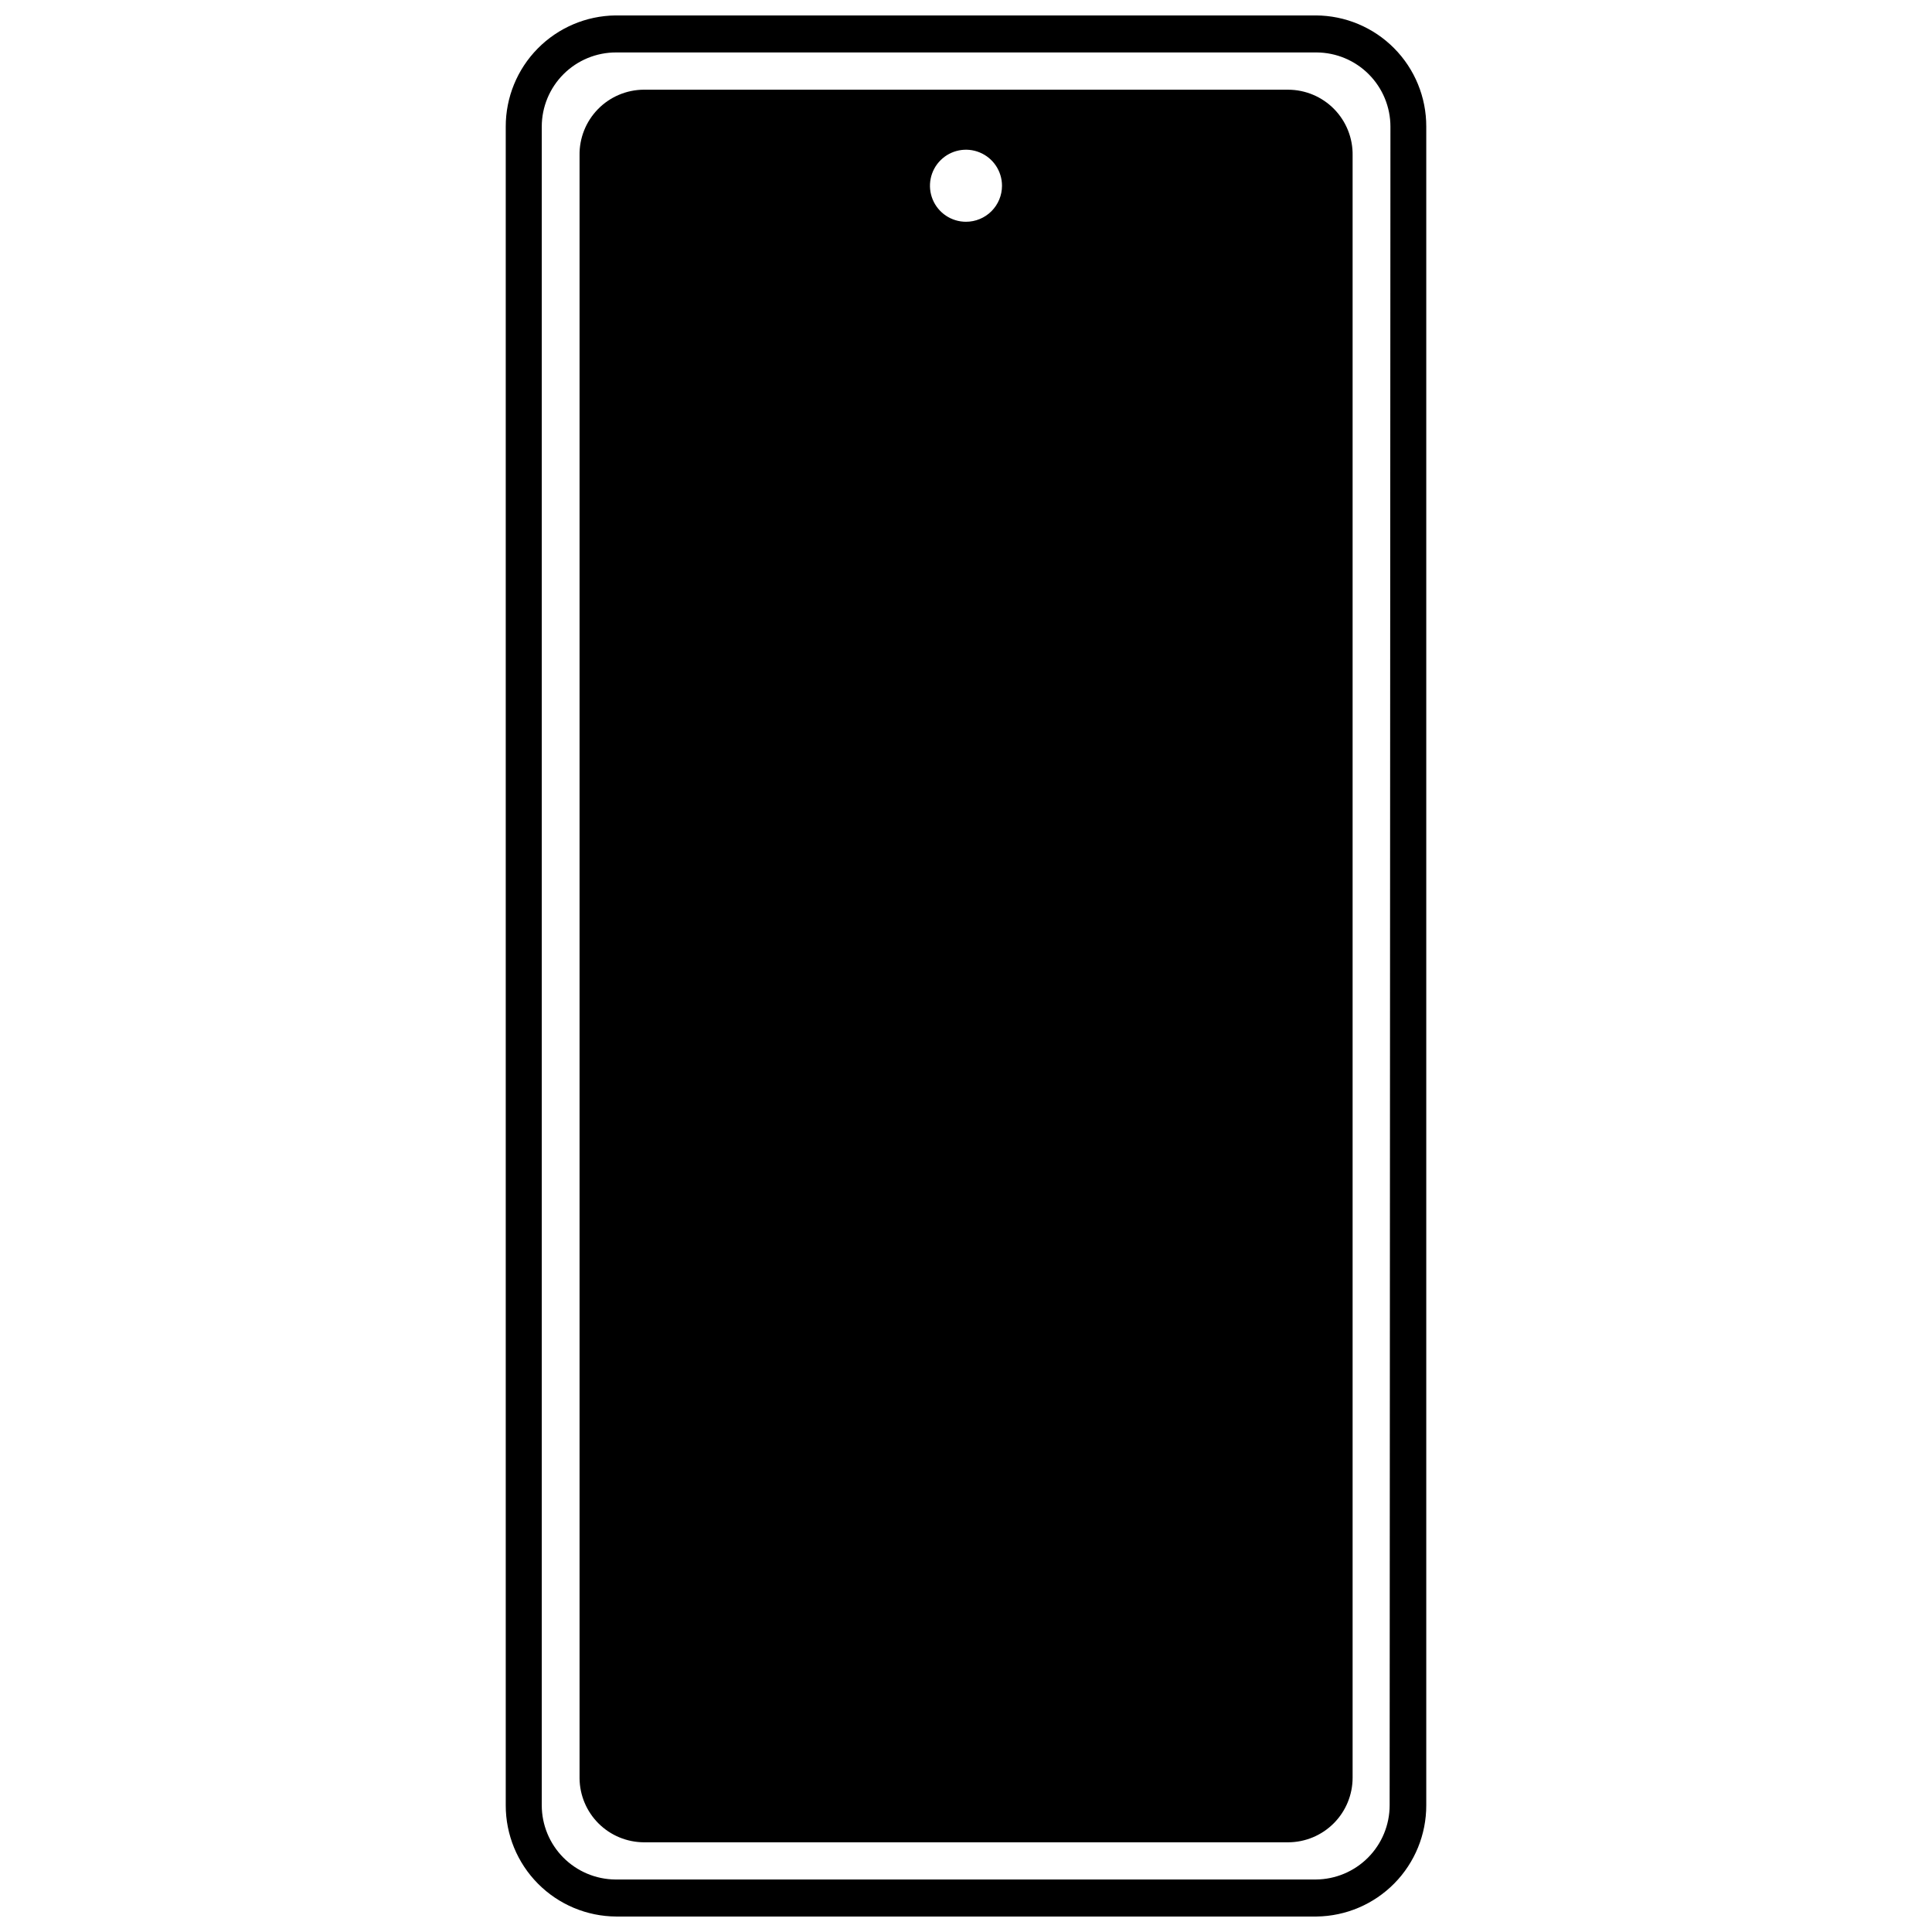
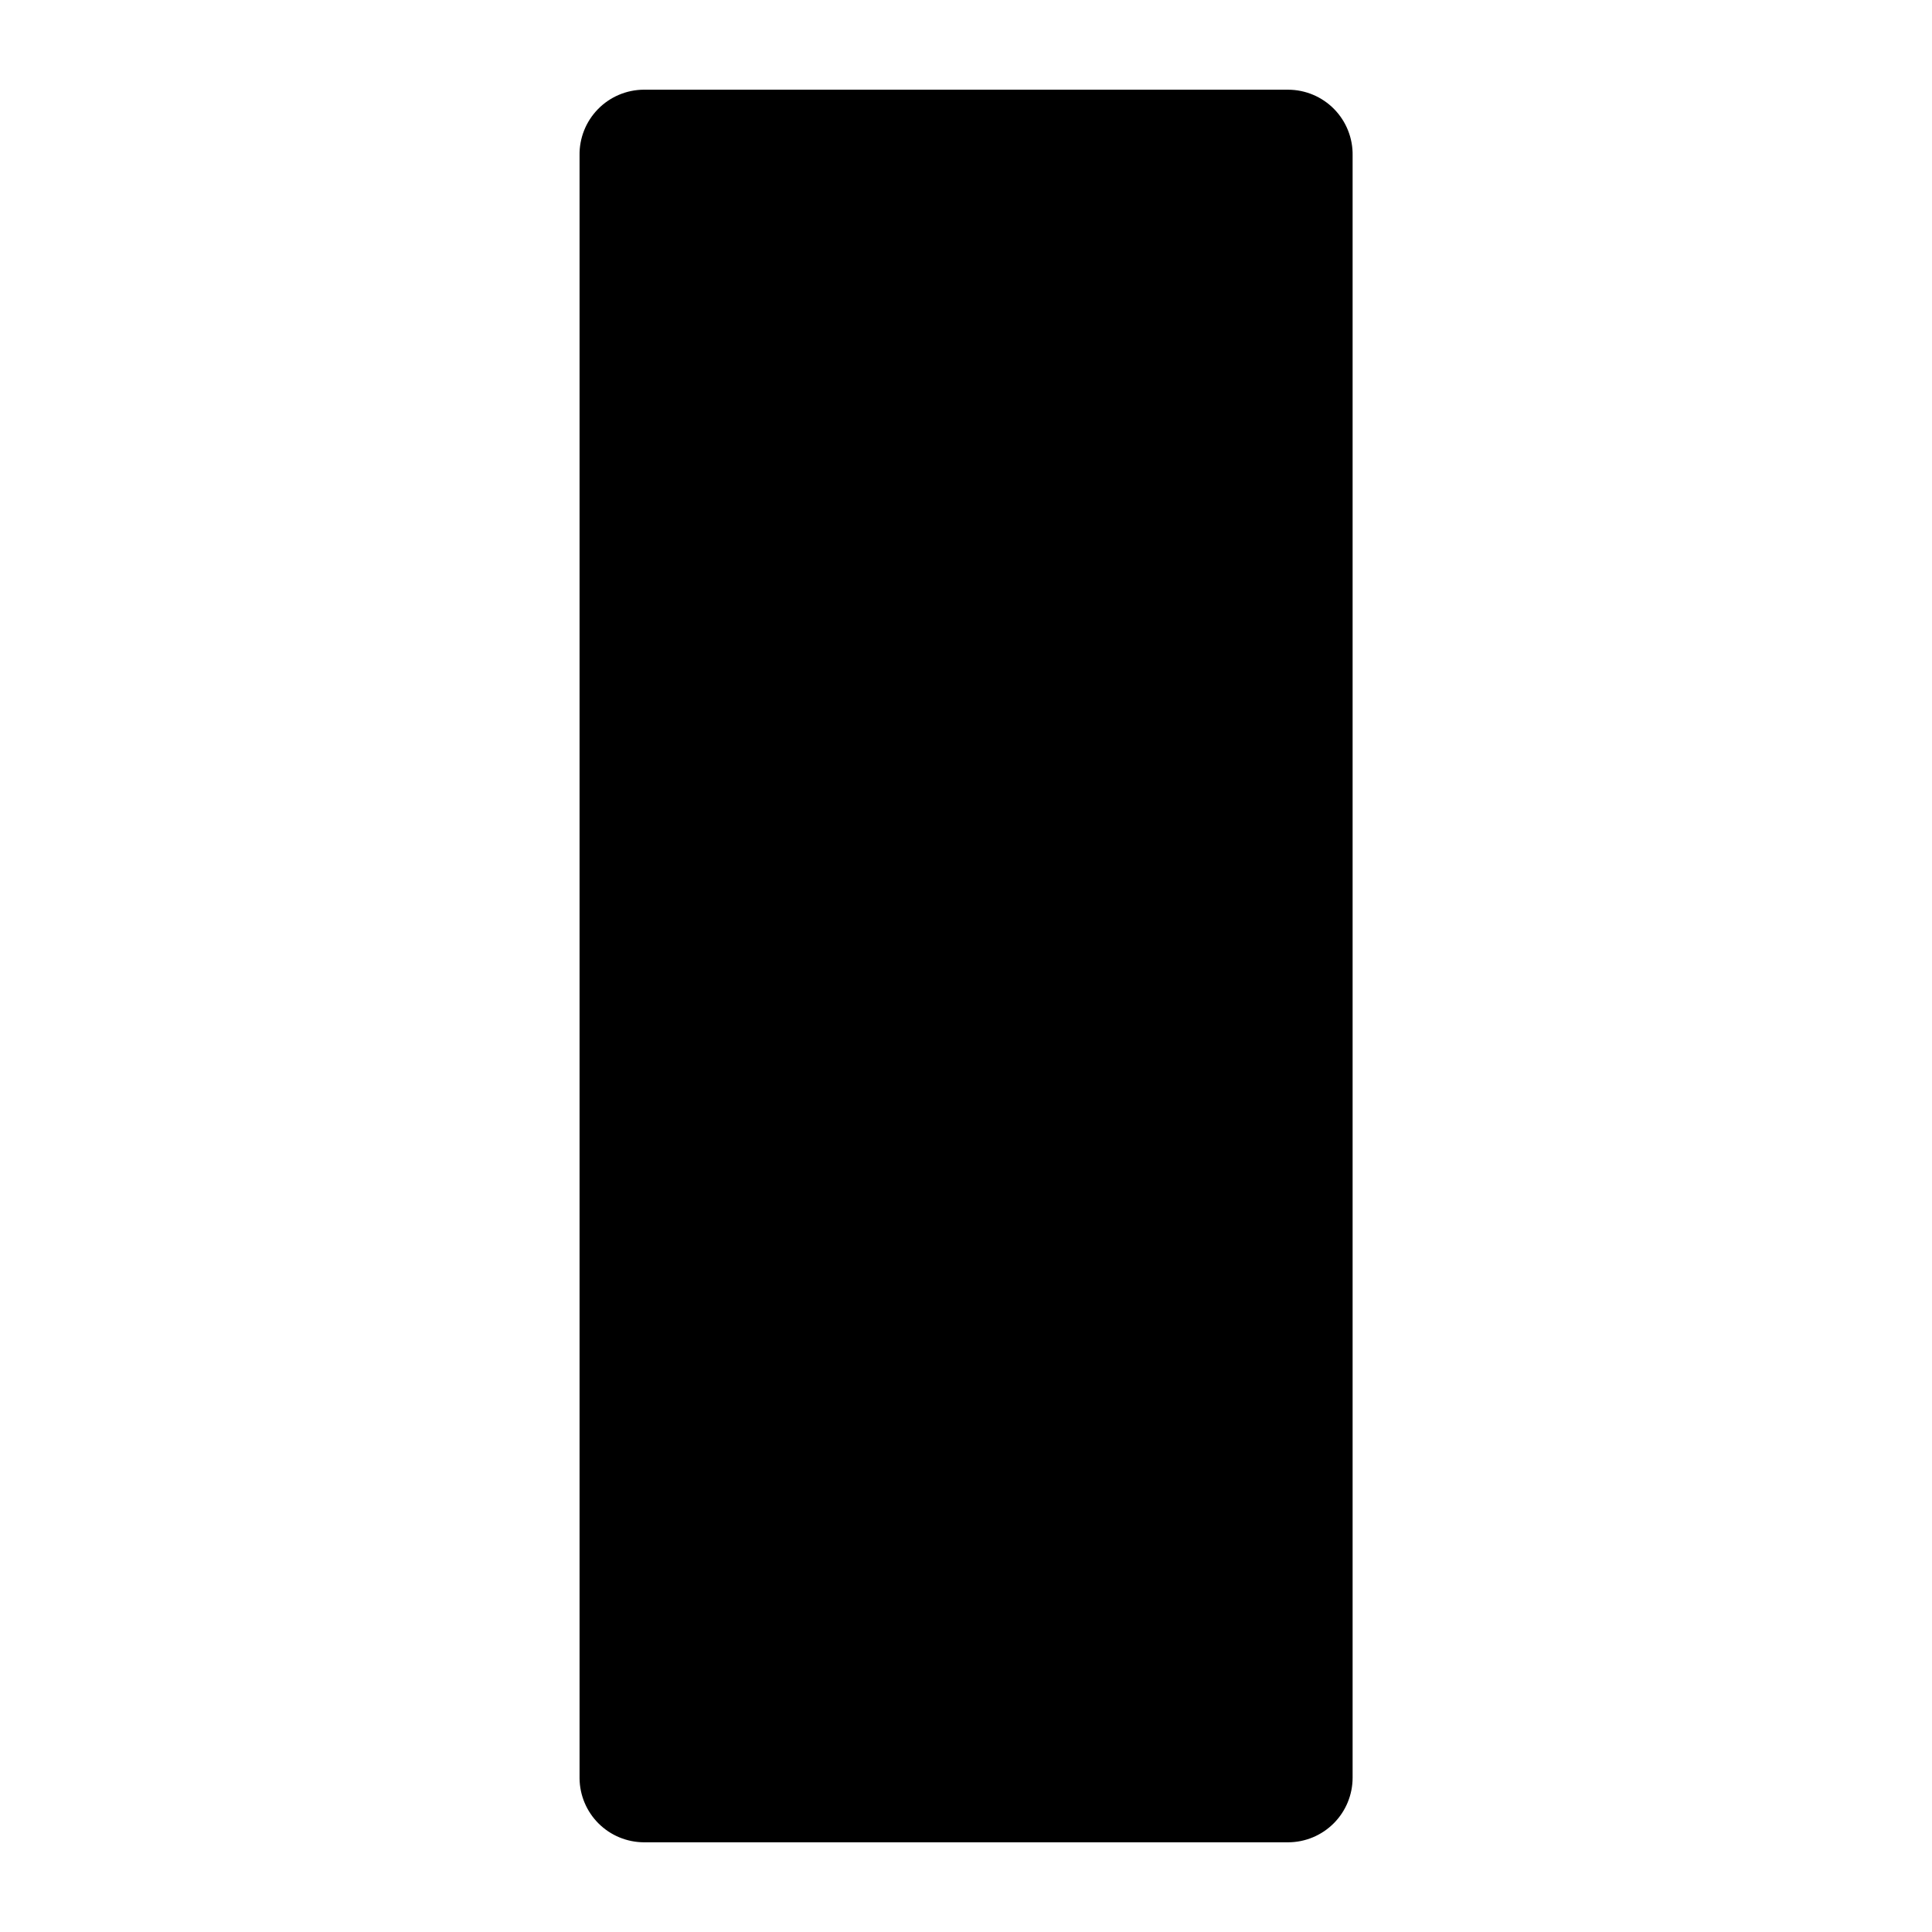
<svg xmlns="http://www.w3.org/2000/svg" width="800px" height="800px" version="1.1" viewBox="144 144 512 512">
  <defs>
    <clipPath id="a">
      <path d="m278 148.09h244v503.81h-244z" />
    </clipPath>
  </defs>
  <g clip-path="url(#a)">
-     <path d="m492.7 148.09h-185.61c-7.75 0.098-15.152 3.25-20.594 8.77-5.438 5.519-8.484 12.965-8.469 20.715v444.84c-0.016 7.785 3.059 15.262 8.547 20.789 5.484 5.527 12.941 8.652 20.727 8.695h185.61c7.754-0.098 15.152-3.25 20.594-8.77 5.441-5.519 8.484-12.965 8.469-20.715v-444.84c0.027-7.789-3.039-15.273-8.531-20.805-5.488-5.527-12.949-8.652-20.742-8.68zm19.57 474.32c0 5.199-2.059 10.188-5.727 13.875s-8.645 5.769-13.844 5.801h-185.61c-5.191-0.043-10.156-2.137-13.809-5.82-3.656-3.684-5.707-8.664-5.707-13.855v-444.84c0-5.227 2.078-10.238 5.781-13.93 3.699-3.691 8.719-5.758 13.945-5.742h185.61c5.203 0.027 10.18 2.113 13.844 5.797 3.668 3.688 5.727 8.676 5.727 13.875z" />
-   </g>
-   <path d="m485.38 167.77h-170.77c-4.582 0.027-8.961 1.887-12.16 5.168-3.195 3.277-4.949 7.699-4.863 12.277v430.1c0.055 4.484 1.867 8.773 5.051 11.938 3.184 3.164 7.484 4.949 11.973 4.977h170.77c4.543-0.012 8.895-1.832 12.094-5.055 3.203-3.219 4.996-7.582 4.981-12.125v-429.83c0.086-4.586-1.676-9.02-4.883-12.297-3.211-3.281-7.606-5.137-12.191-5.148zm-85.383 35c-3.863 0-7.344-2.324-8.82-5.891-1.477-3.57-0.66-7.676 2.07-10.406 2.731-2.727 6.836-3.547 10.402-2.066 3.566 1.477 5.891 4.957 5.891 8.816 0 2.535-1.004 4.961-2.793 6.75-1.793 1.793-4.219 2.797-6.75 2.797z" />
+     </g>
+   <path d="m485.38 167.77h-170.77c-4.582 0.027-8.961 1.887-12.16 5.168-3.195 3.277-4.949 7.699-4.863 12.277v430.1c0.055 4.484 1.867 8.773 5.051 11.938 3.184 3.164 7.484 4.949 11.973 4.977h170.77c4.543-0.012 8.895-1.832 12.094-5.055 3.203-3.219 4.996-7.582 4.981-12.125v-429.83c0.086-4.586-1.676-9.02-4.883-12.297-3.211-3.281-7.606-5.137-12.191-5.148zm-85.383 35z" />
</svg>